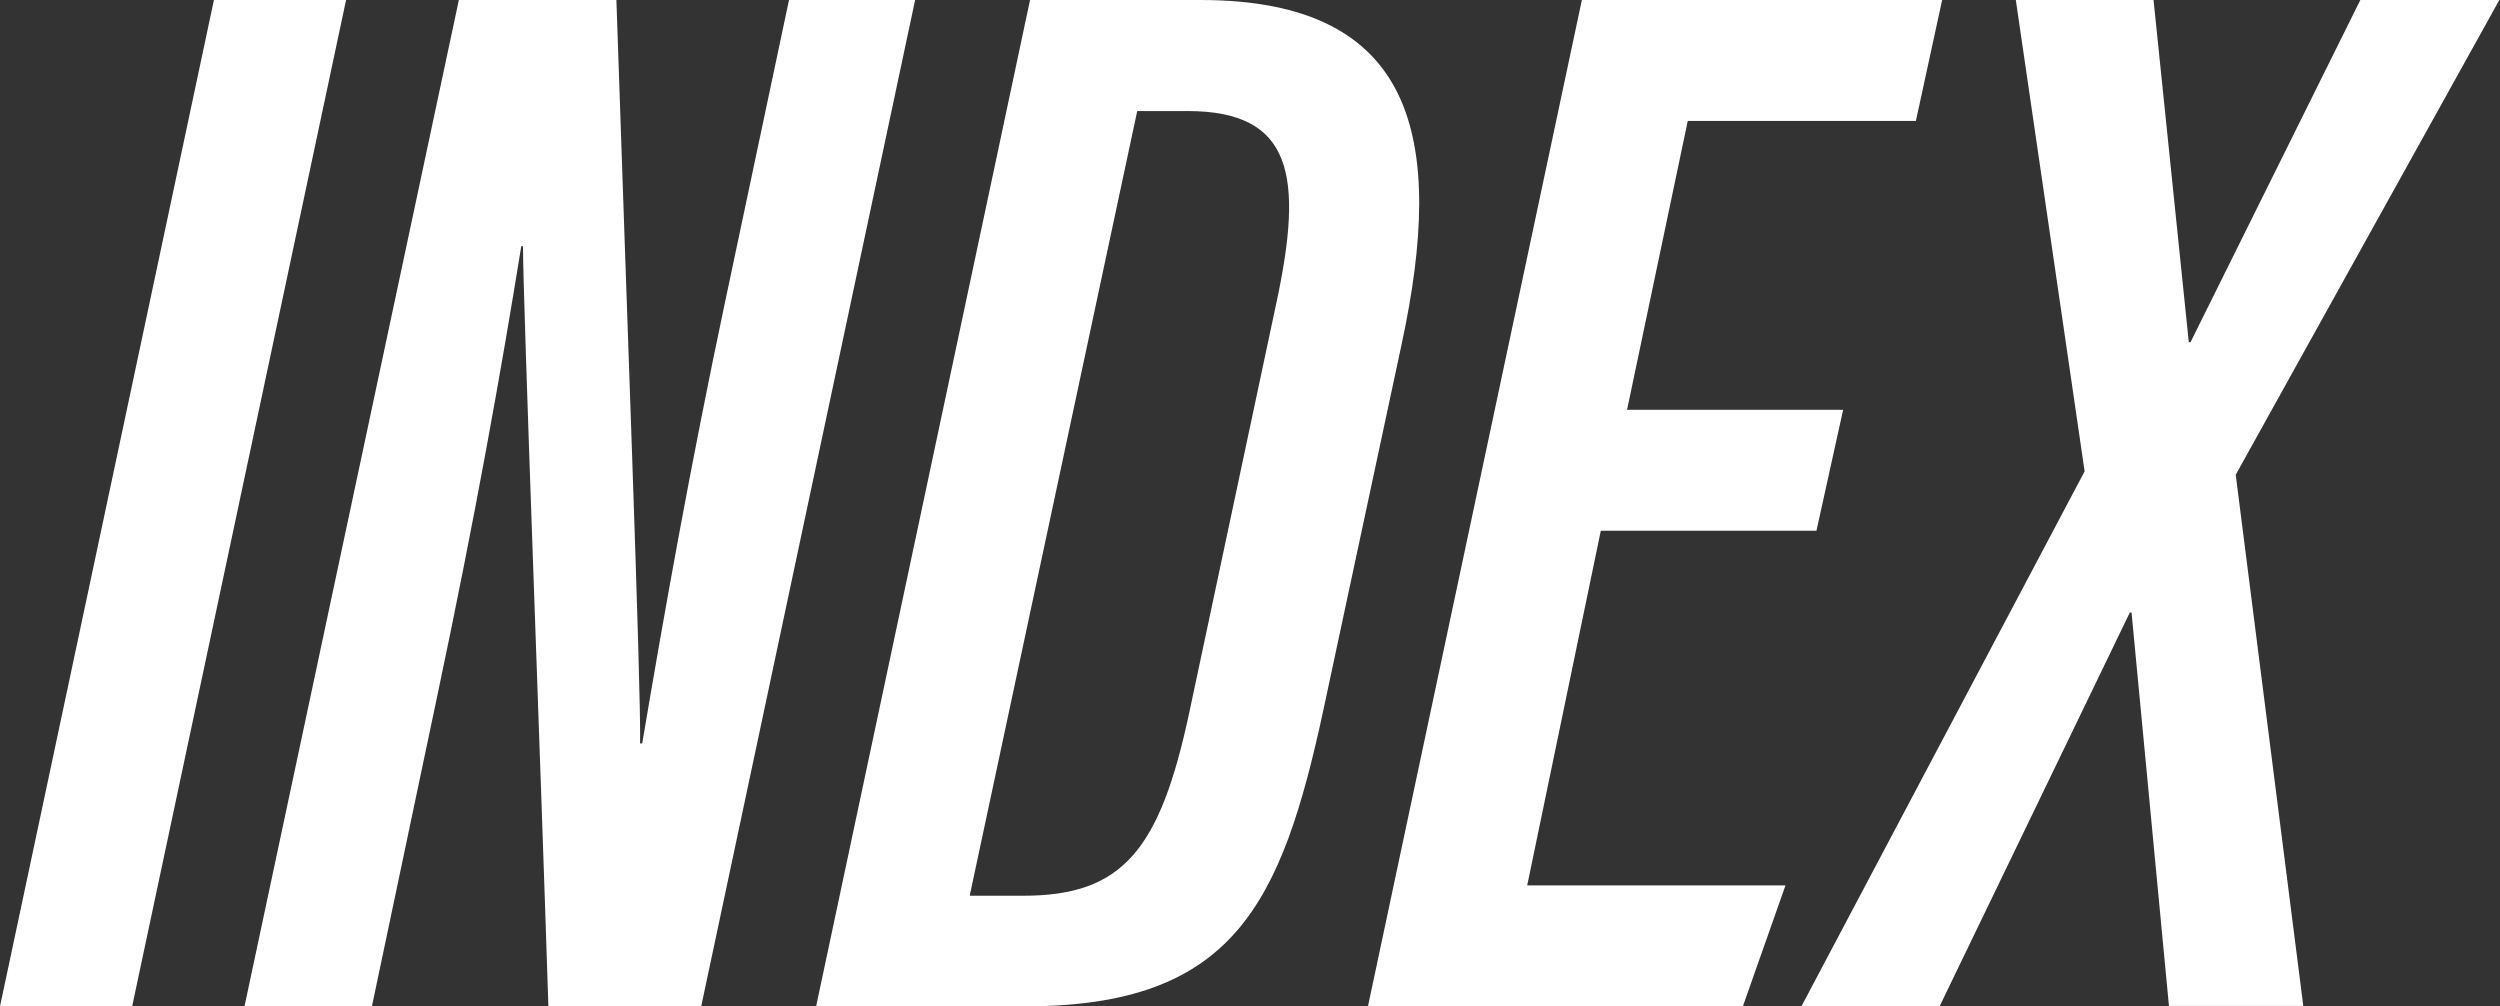
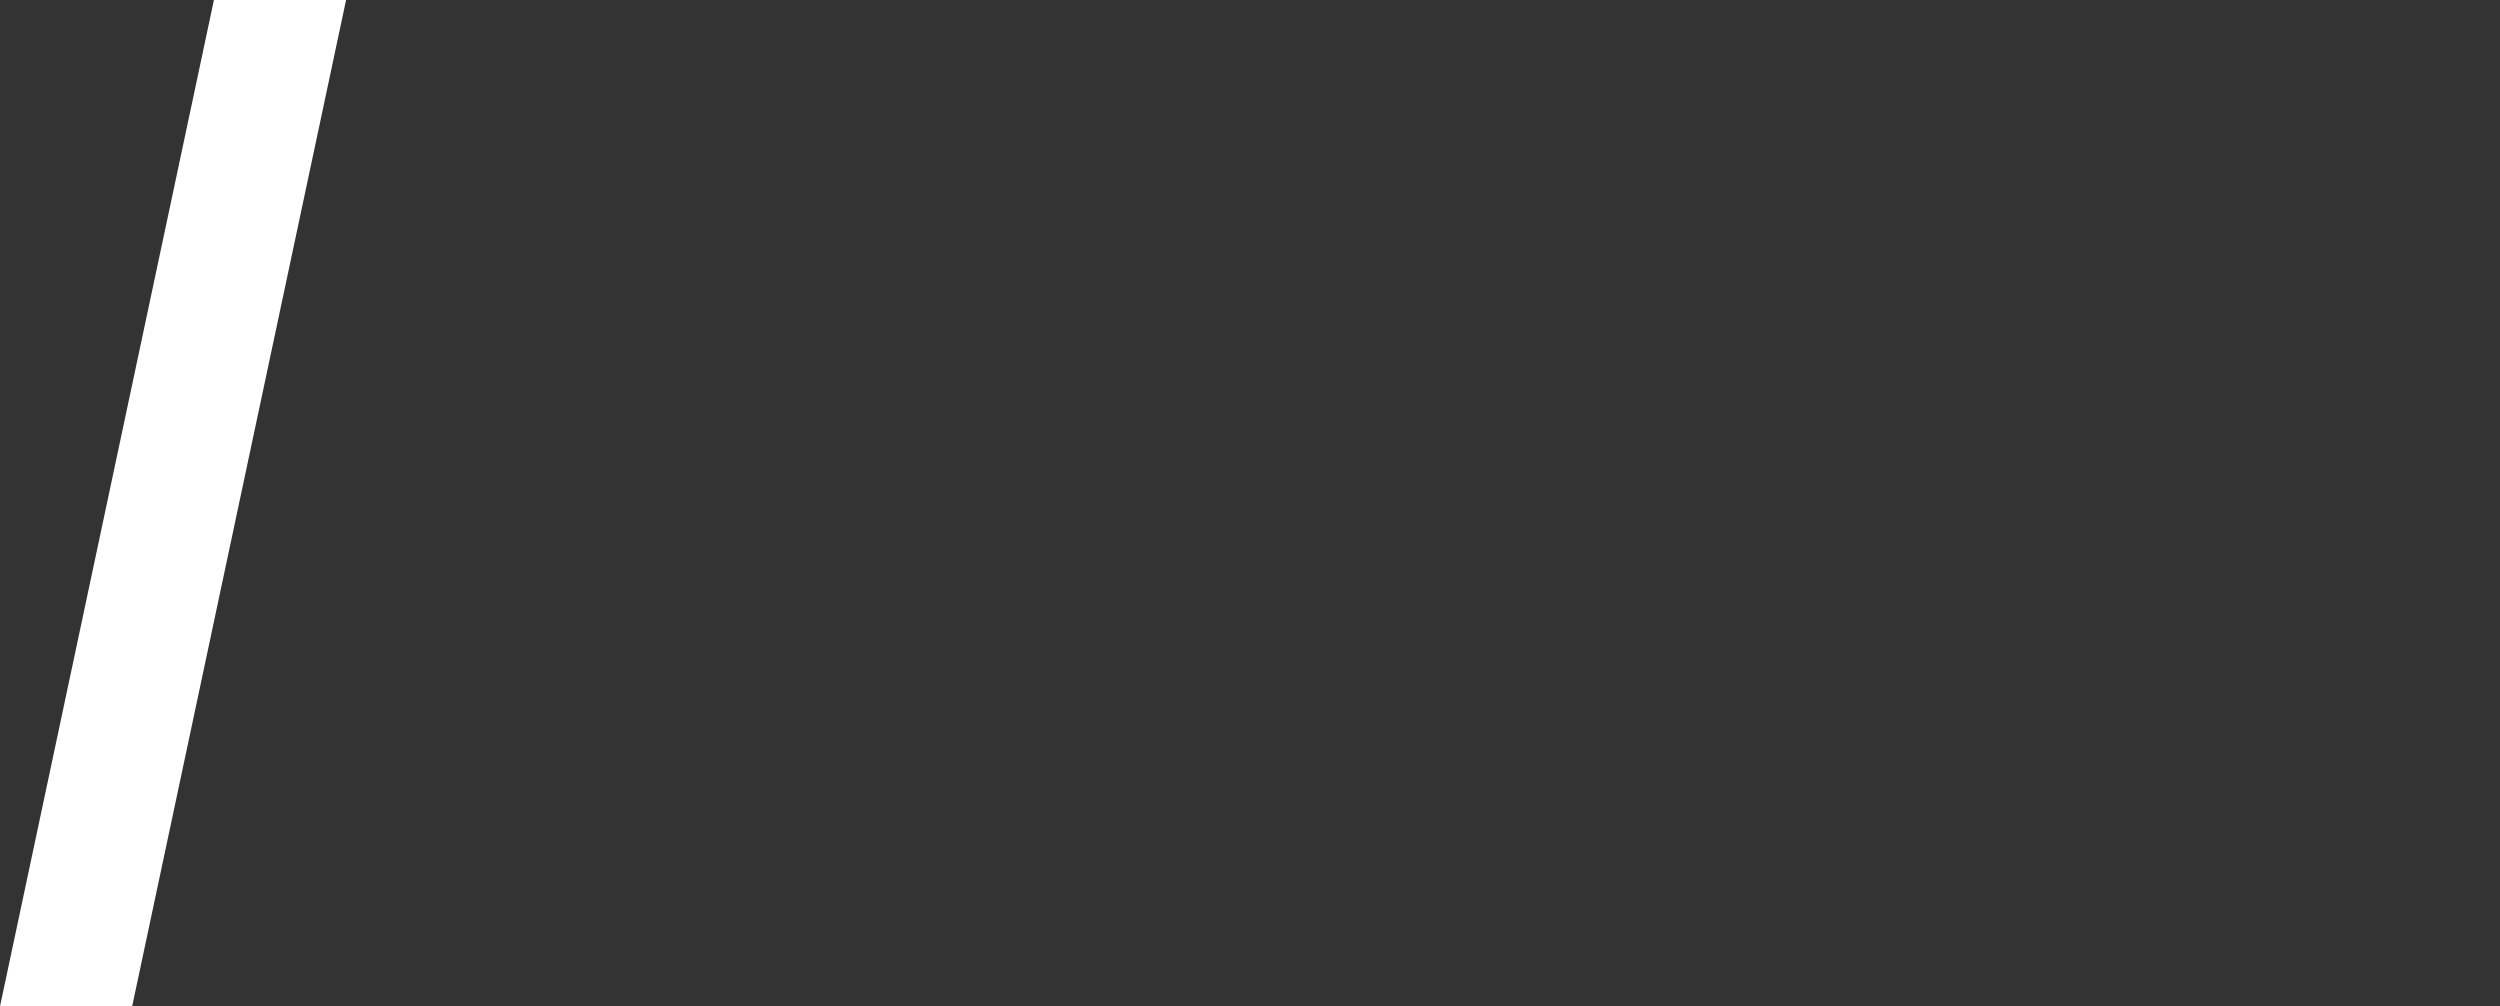
<svg xmlns="http://www.w3.org/2000/svg" id="_レイヤー_2" data-name="レイヤー 2" viewBox="0 0 58.08 23.38">
  <rect x="0" y="0" width="58.08" height="23.38" fill="#333333" stroke="none" />
  <defs>
    <style>
      .cls-1 {
        fill: #fff;
      }
    </style>
  </defs>
  <g id="_デザイン" data-name="デザイン">
    <g>
      <path class="cls-1" d="M8.04,0L3.07,23.38H0L4.97,0h3.07Z" />
-       <path class="cls-1" d="M5.68,23.38L10.66,0h3.66c.22,6.63.58,16.1.55,17.27h.05c.53-3.14,1.12-6.45,1.93-10.28l1.48-6.99h2.93l-4.97,23.38h-3.55c-.18-5.66-.59-16.38-.59-17.66h-.04c-.47,2.91-1.06,6.23-1.95,10.44l-1.52,7.22h-2.95Z" />
-       <path class="cls-1" d="M23.93,0h3.96c5.02,0,5.7,3.23,4.67,8.01l-1.81,8.46c-.98,4.56-2.1,6.91-6.95,6.91h-4.84L23.93,0ZM22.54,20.81h1.23c2.32,0,3.18-1.07,3.86-4.26l2.02-9.5c.64-2.97.38-4.47-2.06-4.47h-1.17l-3.89,18.22Z" />
-       <path class="cls-1" d="M42.2,12.33h-5.01l-1.71,8.24h6l-.99,2.81h-8.71L36.75,0h8.37l-.61,2.81h-5.3l-1.41,6.71h5.02l-.62,2.81Z" />
-       <path class="cls-1" d="M50.39,23.38l-.87-9.15h-.04l-4.42,9.15h-3.21l6.58-12.43-1.6-10.96h3.2l.82,7.96h.04l3.95-7.96h3.23l-6.13,11.04,1.57,12.34h-3.12Z" />
    </g>
  </g>
</svg>